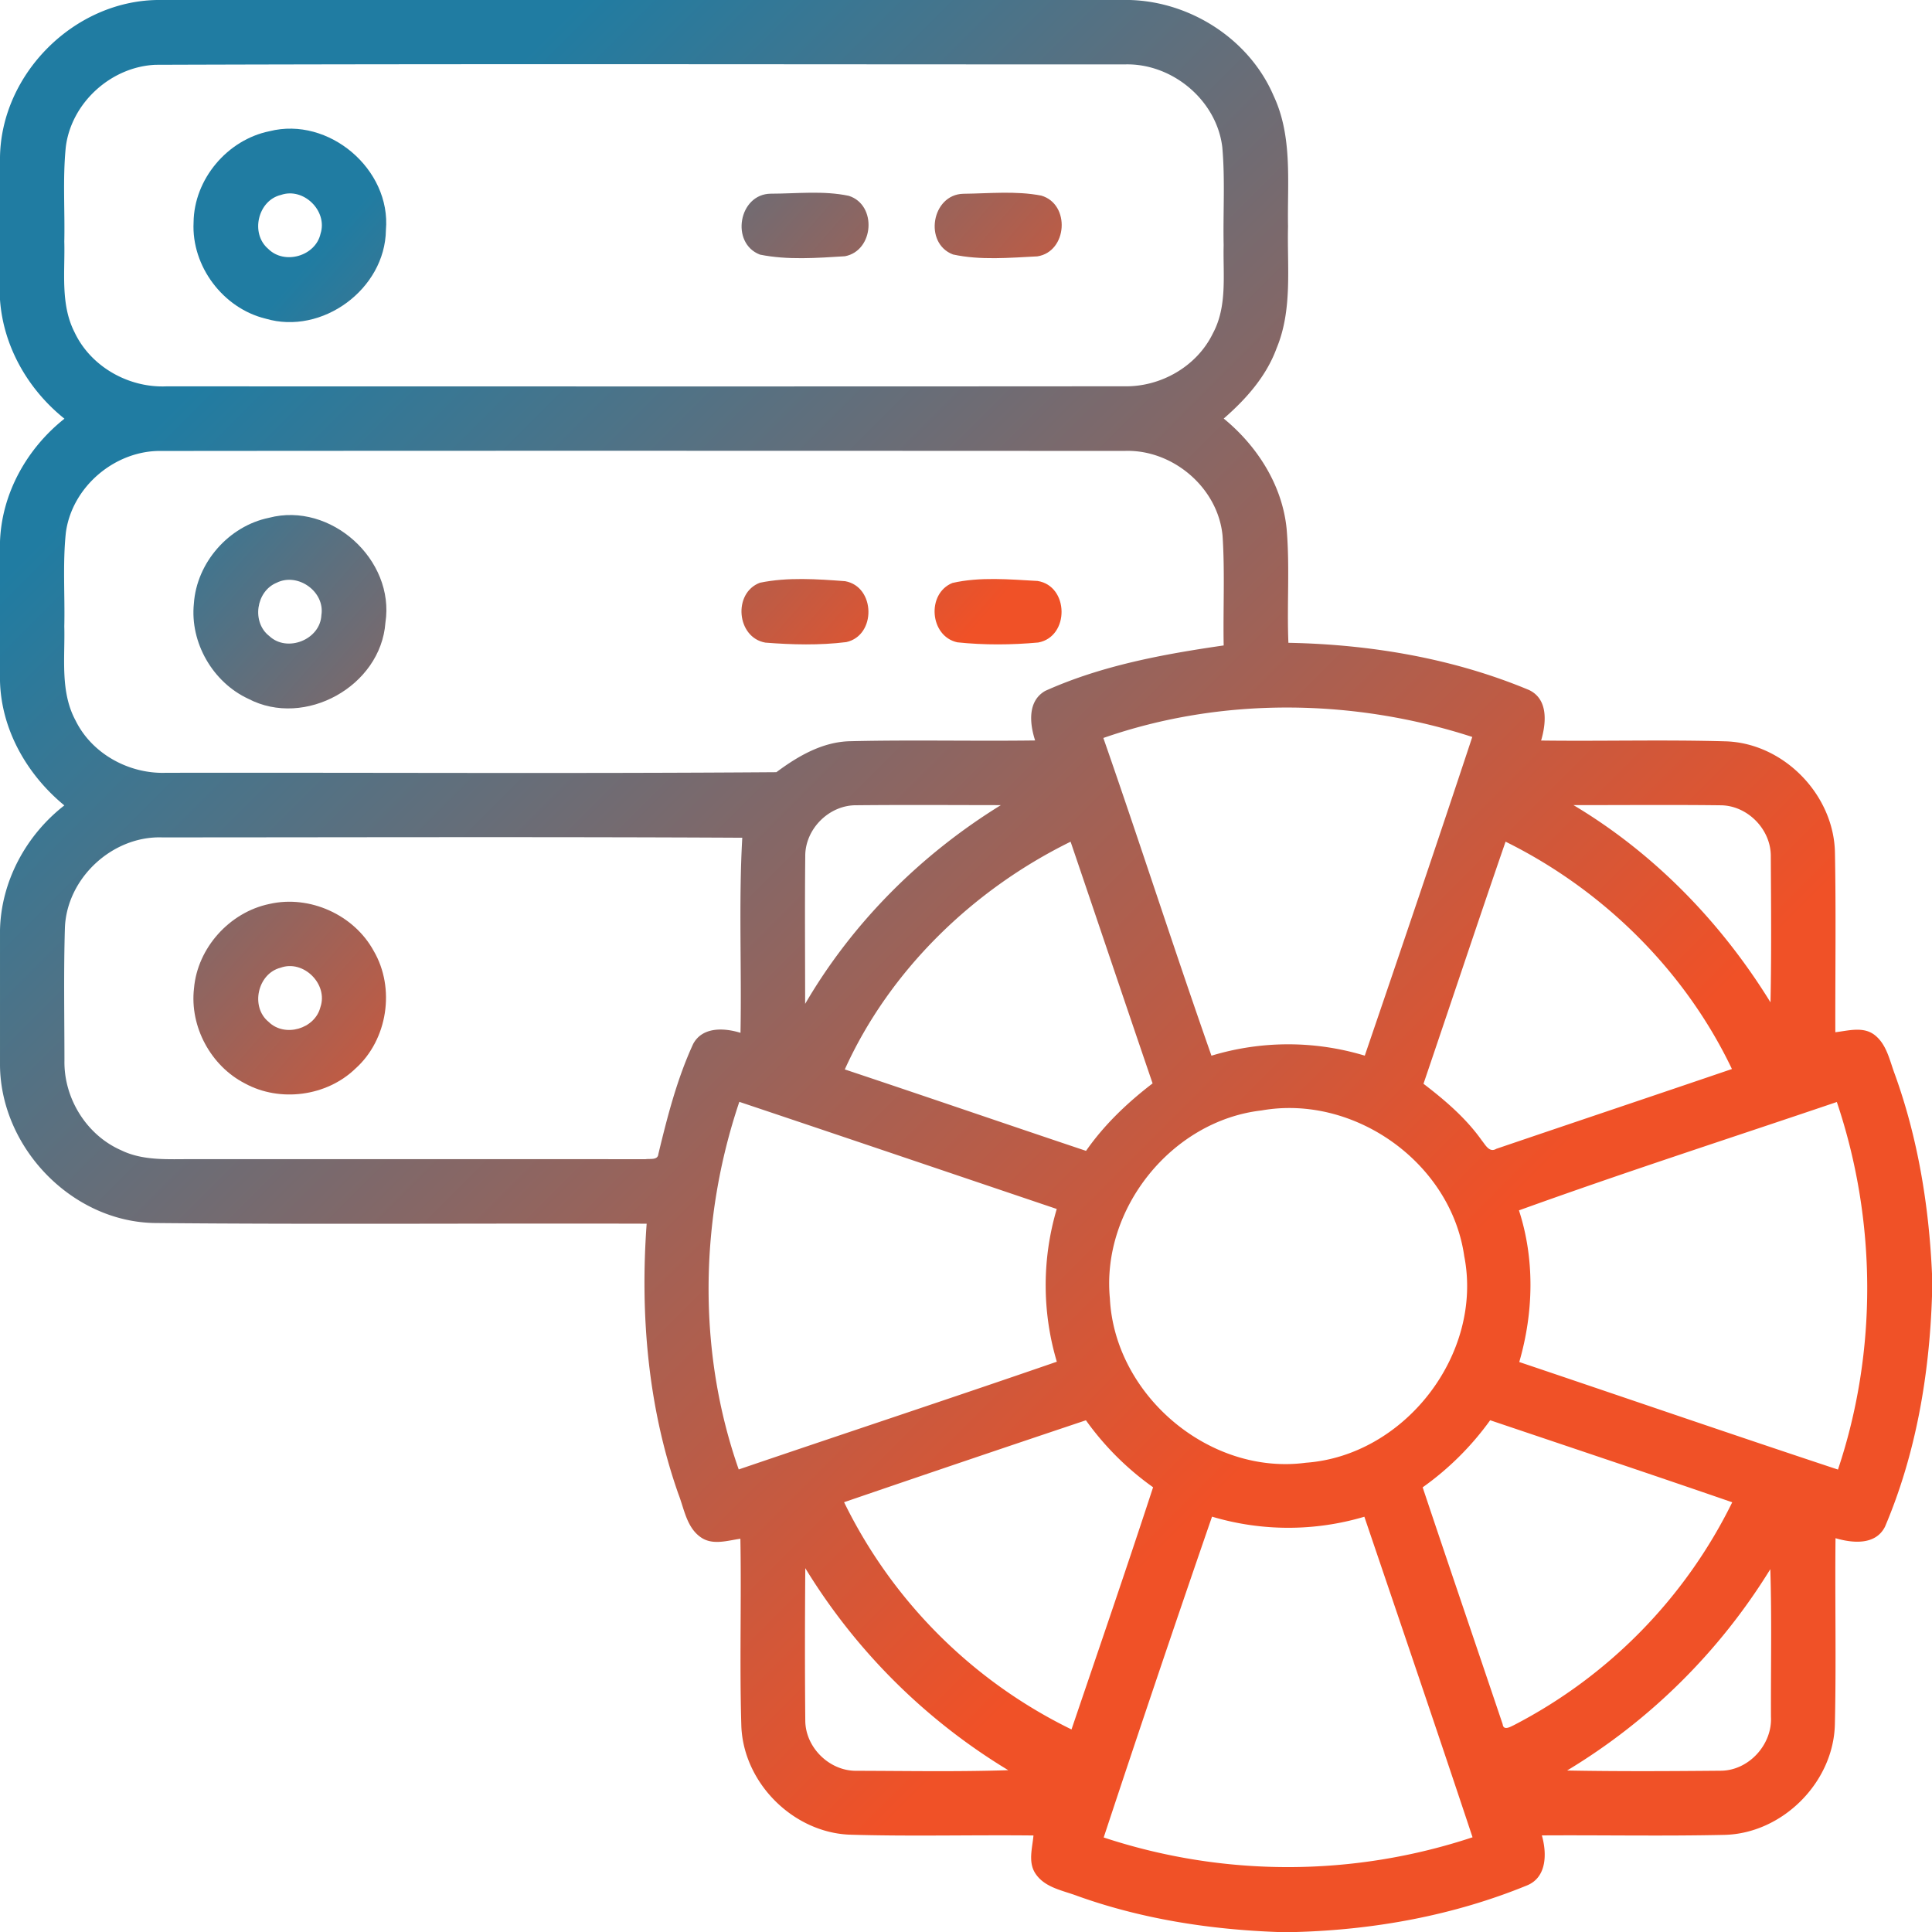
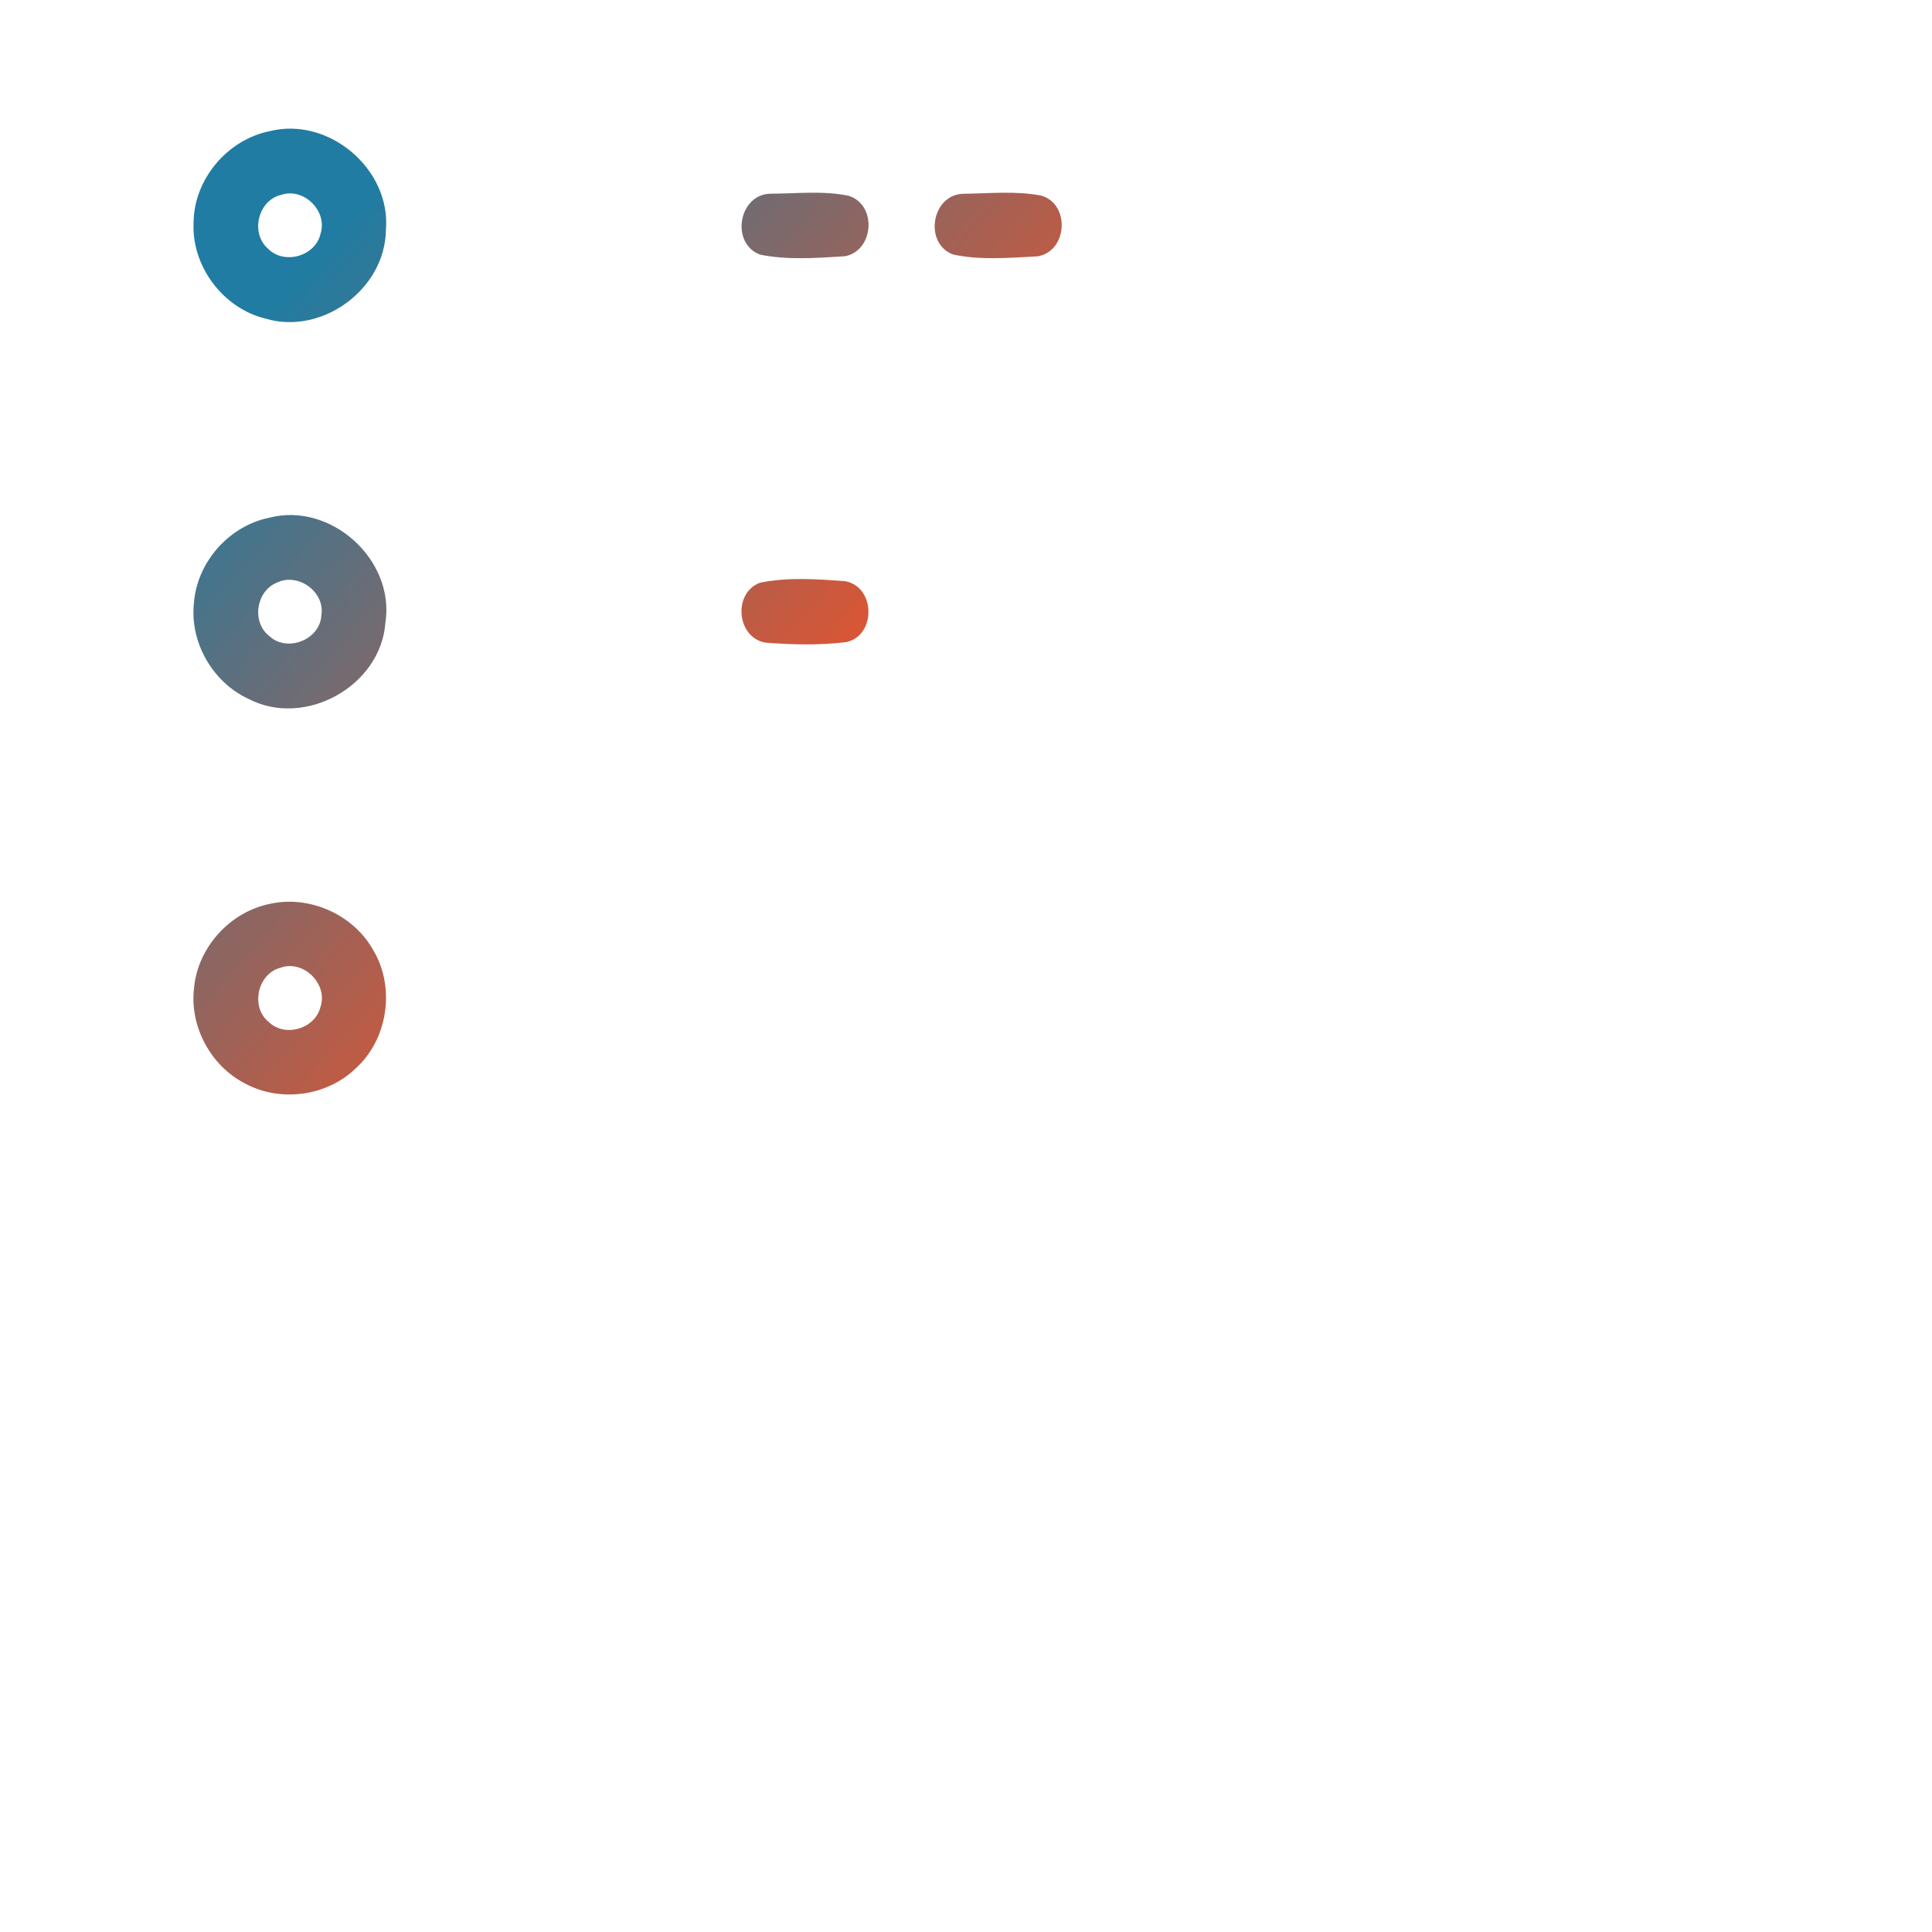
<svg xmlns="http://www.w3.org/2000/svg" version="1.1" viewBox="0 0 512 512" fill="url(#gradient)">
  <defs>
    <linearGradient gradientTransform="rotate(45)" id="gradient">
      <stop offset="20%" stop-color="#207ca2" />
      <stop offset="100%" stop-color="#f05127" />
    </linearGradient>
  </defs>
  <g>
-     <path d="M41.62 0h257.79c16.16.45 31.71 10.44 38.11 25.39 5.09 10.82 3.6 23.04 3.82 34.62-.26 10.78 1.23 22.06-3.04 32.3-2.73 7.45-8.1 13.48-14 18.61 8.86 7.26 15.48 17.58 16.66 29.13.88 10.07.06 20.2.48 30.3 21.76.42 43.64 4.1 63.77 12.51 5.17 2.46 4.55 8.8 3.2 13.39 16.39.21 32.8-.26 49.19.22 15.28.63 28.43 14.27 28.68 29.54.3 15.84.06 31.69.1 47.54 3.42-.39 7.38-1.6 10.4.72 3.23 2.5 3.99 6.78 5.36 10.4 6.13 16.95 9.06 34.92 9.86 52.89v5.9c-.68 20.86-4.26 41.88-12.46 61.14-2.51 4.97-8.62 4.35-13.11 3.04-.17 16.45.21 32.91-.17 49.35-.36 15.37-13.9 28.91-29.26 29.27-16.13.36-32.27.04-48.39.14 1.34 4.7 1.38 11.1-3.95 13.26-19.38 7.93-40.29 11.75-61.17 12.34h-4.94c-17.98-.66-35.98-3.45-52.96-9.53-3.89-1.48-8.65-2.19-11.14-5.89-2.07-3.03-.86-6.82-.57-10.16-16.29-.18-32.6.28-48.89-.22-14.9-.7-27.86-13.69-28.52-28.6-.51-16.59.04-33.22-.26-49.82-3.45.49-7.41 1.82-10.54-.42-3.7-2.6-4.35-7.47-5.88-11.41-8.08-22.93-10.18-47.53-8.42-71.66-43.46-.13-86.92.23-130.37-.18-21.93-.34-40.74-19.89-41-41.69v-35.91c.27-12.93 6.9-25.18 17.05-33.07C7.19 205.33.33 193.43 0 180.48v-36.94c.45-12.79 7.14-24.71 17.08-32.58C7.44 103.24.87 91.83 0 79.42v-37.8C.35 19.57 19.57.35 41.62 0m-.36 17.17c-11.81.48-22.4 10.08-23.83 21.84-.83 8.3-.21 16.67-.39 24.99.22 8.05-1.08 16.64 2.73 24.08 4.29 9.09 14.29 14.71 24.25 14.31 84.65.01 169.3.05 253.94-.02 9.64.2 19.23-5.27 23.46-14.01 3.87-7.17 2.67-15.55 2.86-23.36-.18-8.67.41-17.37-.36-26.01-1.51-12.5-13.36-22.32-25.89-21.92-85.59.01-171.18-.19-256.77.1M17.45 141.18c-.86 8.24-.22 16.55-.41 24.82.22 8.35-1.15 17.32 3.01 24.99 4.35 8.81 14.16 14.14 23.89 13.81 53.93-.09 107.89.24 161.81-.16 5.74-4.27 12.23-8.07 19.62-8.21 16.31-.39 32.63.02 48.95-.2-1.45-4.44-2.06-10.45 2.69-13.14 14.91-6.71 31.19-9.71 47.28-12.04-.18-9.69.34-19.41-.3-29.09-1.22-12.77-13.28-22.96-26.03-22.46-85-.04-170.01-.07-255.01.01-12.33-.29-23.88 9.41-25.5 21.67m274.95 54.39c9.76 28 18.82 56.23 28.65 84.2a70.03 70.03 0 0 1 40.63-.01c9.6-28.12 19.15-56.26 28.49-84.46-31.5-10.22-66.41-10.66-97.77.27m-79 31.37c-.14 13.03-.03 26.07-.03 39.1 12.56-21.55 30.67-39.59 51.87-52.67-12.77-.01-25.54-.1-38.3.03-7.23-.07-13.61 6.31-13.54 13.54m203.58-13.58c21.42 12.78 39.16 31.09 52.22 52.27.27-12.87.15-25.76.08-38.63.1-7.16-6.15-13.56-13.31-13.59-12.99-.16-25.99-.03-38.99-.05M17.2 245.9c-.35 11.71-.13 23.43-.12 35.15-.19 9.96 5.82 19.74 14.99 23.76 5.88 2.89 12.58 2.34 18.93 2.38 40.03 0 80.06-.02 120.09.01 1.12-.2 3.23.34 3.38-1.35 2.39-9.91 4.94-19.88 9.21-29.16 2.45-4.64 8.24-4.32 12.56-2.98.33-17.23-.5-34.49.47-51.7-51.23-.27-102.47-.1-153.71-.09-13.19-.45-25.32 10.78-25.8 23.98m206.68 37.51c21.34 7.11 42.61 14.44 63.93 21.58 4.83-6.93 10.96-12.76 17.64-17.88-7.29-21.33-14.47-42.71-21.73-64.05-25.83 12.68-47.94 34.03-59.84 60.35m175.11-60.36c-7.37 21.35-14.48 42.78-21.75 64.16 5.72 4.38 11.29 9.13 15.48 15.06.95 1.16 1.99 3.28 3.81 2.18 20.81-7.08 41.65-14.06 62.45-21.15-12.44-26.08-34.13-47.47-59.99-60.25M195.93 292c-10.56 31.26-11.11 66.21-.16 97.42 28.08-9.57 56.26-18.87 84.3-28.55a71.05 71.05 0 0 1-.02-40.48c-28.04-9.47-56.06-18.98-84.12-28.39m206.61 28.76c4.23 13.02 3.87 27.11.08 40.19 28.16 9.48 56.25 19.16 84.46 28.5 10.51-31.36 10.26-66.09-.3-97.41-28.09 9.53-56.36 18.65-84.24 28.72m-68.23-26.48c-23.77 2.73-42.46 26.03-40.18 49.8 1.27 25.64 26.37 46.98 51.95 43.56 26.27-1.91 47.06-28.88 41.95-54.8-3.55-24.74-29.17-42.91-53.72-38.56M223.69 398.1a131 131 0 0 0 60.27 60.22c7.26-21.37 14.61-42.73 21.62-64.18a75.75 75.75 0 0 1-17.8-17.75 9653.21 9653.21 0 0 0-64.09 21.71m153.33-3.94c7 20.95 14.15 41.85 21.2 62.77.22 1.8 2.02.7 2.94.27a132.09 132.09 0 0 0 57.9-59.08c-21.34-7.37-42.76-14.52-64.15-21.74a76.83 76.83 0 0 1-17.89 17.78m-55.82 7.77a6737.25 6737.25 0 0 0-28.71 85.02 155.6 155.6 0 0 0 97.75-.05c-9.43-28.36-19.07-56.65-28.67-84.95a70.76 70.76 0 0 1-40.37-.02m-107.79 13.65c-.1 13.46-.13 26.93 0 40.4.04 7.15 6.43 13.4 13.58 13.3 13.4.03 26.82.28 40.21-.16a160.14 160.14 0 0 1-53.79-53.54M415.3 469.2c13.56.26 27.14.18 40.71.06 7.41-.02 13.7-6.93 13.31-14.28-.05-13.04.24-26.09-.17-39.13a160.49 160.49 0 0 1-53.85 53.35z" />
-     <path d="M71.43 34.77c15.69-3.97 32.25 10.09 30.84 26.2-.2 15.63-16.9 27.93-31.9 23.47-11.26-2.74-19.65-13.9-19.07-25.49.11-11.45 8.94-21.92 20.13-24.18m3.05 16.88c-6.15 1.44-8.2 10.22-3.41 14.29 4.3 4.33 12.57 1.94 13.88-4.02 1.93-6.03-4.5-12.33-10.47-10.27zM204.3 51.33c6.84-.01 13.9-.86 20.64.57 7.54 2.39 6.7 14.56-1.03 16.01-7.44.46-15.17 1.05-22.5-.43-7.92-3.01-5.67-16.1 2.89-16.15zM255.3 51.35c6.86-.07 13.9-.82 20.66.49 7.76 2.28 6.94 14.86-1.05 16.1-7.38.37-15.09 1.08-22.35-.5-7.83-2.96-5.68-15.9 2.74-16.09zM71.28 137.22c16.35-4.31 33.43 11.1 30.86 27.79-1.22 16.84-21.35 28.01-36.33 20.18-9.42-4.36-15.5-14.9-14.43-25.24.74-10.86 9.25-20.55 19.9-22.73m2.04 17.21c-5.49 2.25-6.68 10.5-1.94 14.14 4.72 4.43 13.49.95 13.79-5.55 1-6.23-6.25-11.38-11.85-8.59zM201.39 154.43c7.35-1.52 15.14-.97 22.59-.41 8.05 1.46 8.29 14.38.3 16.14-7.07.88-14.35.7-21.45.14-7.63-1.33-8.67-13.16-1.44-15.87zM252.4 154.49c7.31-1.67 15.11-.94 22.56-.53 8.38 1.32 8.53 14.77.19 16.31-7.09.65-14.37.7-21.45-.05-7.33-1.6-8.22-12.92-1.3-15.73zM71.39 239.56c10.65-2.44 22.4 2.85 27.63 12.42 5.8 9.9 3.72 23.58-4.85 31.23-7.62 7.35-19.99 8.97-29.26 3.91-9.06-4.64-14.67-15.07-13.5-25.19.92-10.75 9.45-20.19 19.98-22.37m2.95 16.9c-6.1 1.56-8.04 10.4-3.14 14.36 4.27 4.18 12.26 1.86 13.71-3.92 2.11-6.1-4.5-12.66-10.57-10.44z" />
+     <path d="M71.43 34.77c15.69-3.97 32.25 10.09 30.84 26.2-.2 15.63-16.9 27.93-31.9 23.47-11.26-2.74-19.65-13.9-19.07-25.49.11-11.45 8.94-21.92 20.13-24.18m3.05 16.88c-6.15 1.44-8.2 10.22-3.41 14.29 4.3 4.33 12.57 1.94 13.88-4.02 1.93-6.03-4.5-12.33-10.47-10.27zM204.3 51.33c6.84-.01 13.9-.86 20.64.57 7.54 2.39 6.7 14.56-1.03 16.01-7.44.46-15.17 1.05-22.5-.43-7.92-3.01-5.67-16.1 2.89-16.15zM255.3 51.35c6.86-.07 13.9-.82 20.66.49 7.76 2.28 6.94 14.86-1.05 16.1-7.38.37-15.09 1.08-22.35-.5-7.83-2.96-5.68-15.9 2.74-16.09zM71.28 137.22c16.35-4.31 33.43 11.1 30.86 27.79-1.22 16.84-21.35 28.01-36.33 20.18-9.42-4.36-15.5-14.9-14.43-25.24.74-10.86 9.25-20.55 19.9-22.73m2.04 17.21c-5.49 2.25-6.68 10.5-1.94 14.14 4.72 4.43 13.49.95 13.79-5.55 1-6.23-6.25-11.38-11.85-8.59zM201.39 154.43c7.35-1.52 15.14-.97 22.59-.41 8.05 1.46 8.29 14.38.3 16.14-7.07.88-14.35.7-21.45.14-7.63-1.33-8.67-13.16-1.44-15.87zM252.4 154.49zM71.39 239.56c10.65-2.44 22.4 2.85 27.63 12.42 5.8 9.9 3.72 23.58-4.85 31.23-7.62 7.35-19.99 8.97-29.26 3.91-9.06-4.64-14.67-15.07-13.5-25.19.92-10.75 9.45-20.19 19.98-22.37m2.95 16.9c-6.1 1.56-8.04 10.4-3.14 14.36 4.27 4.18 12.26 1.86 13.71-3.92 2.11-6.1-4.5-12.66-10.57-10.44z" />
  </g>
</svg>